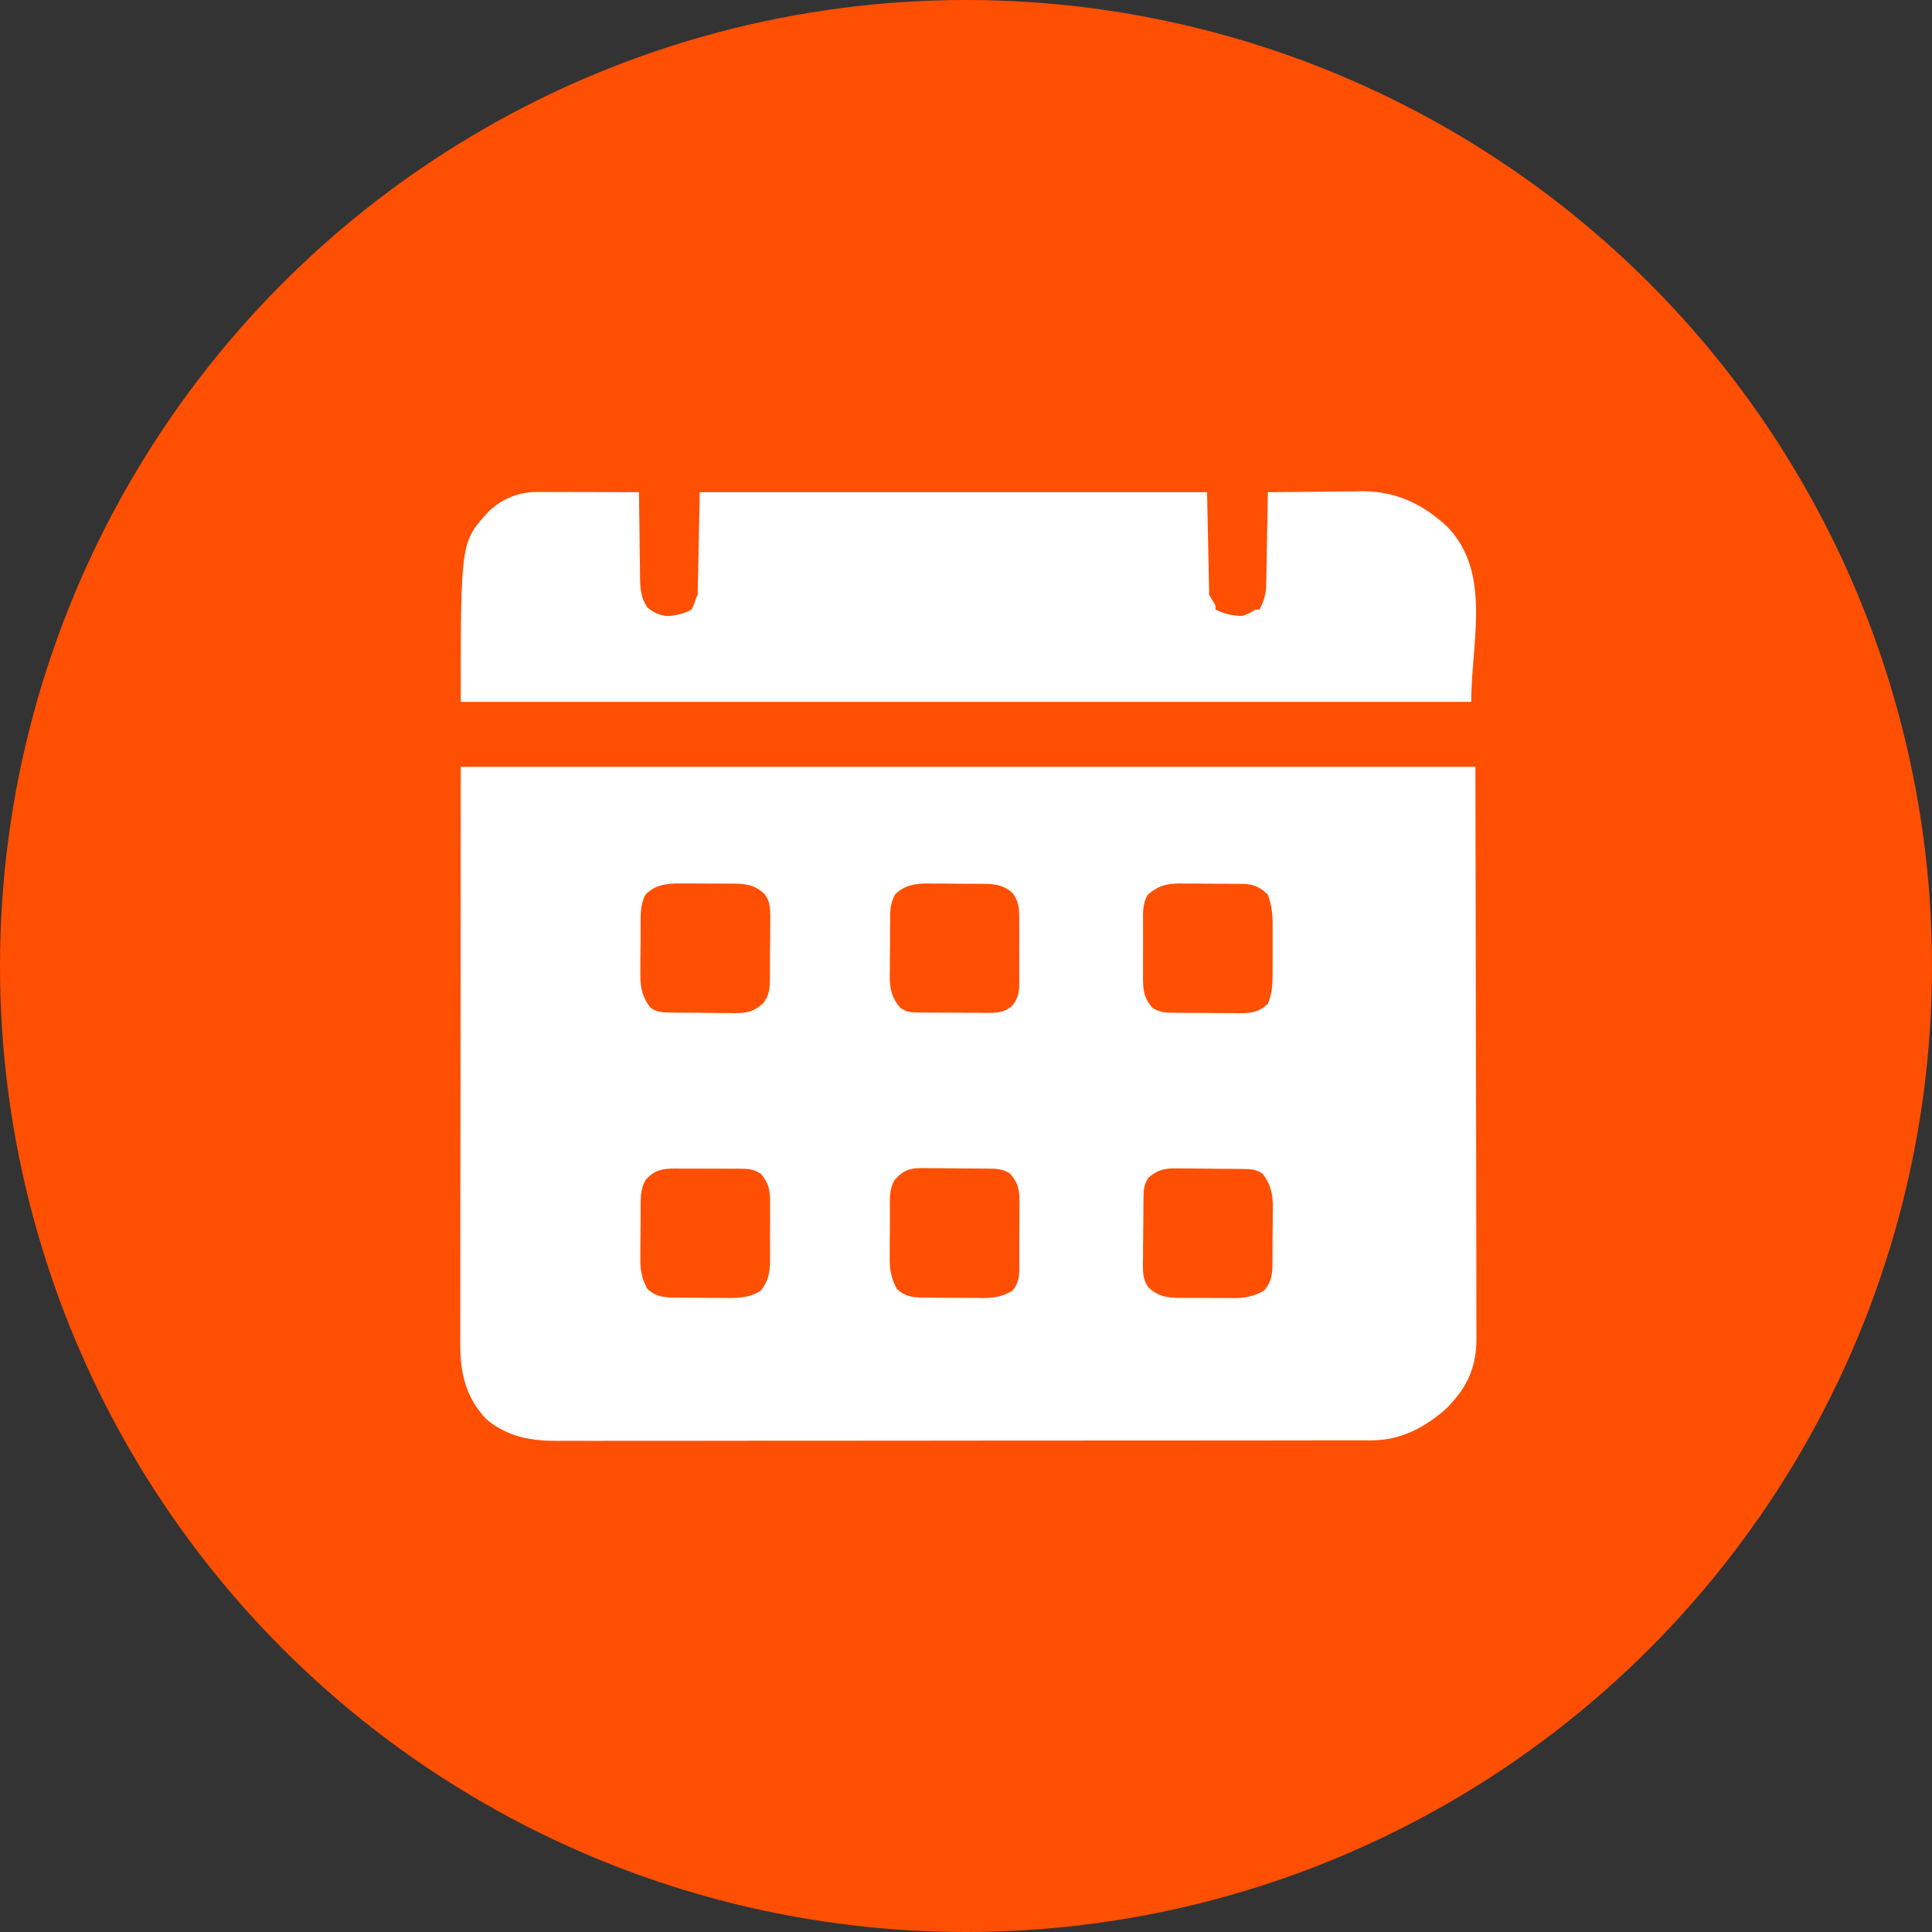
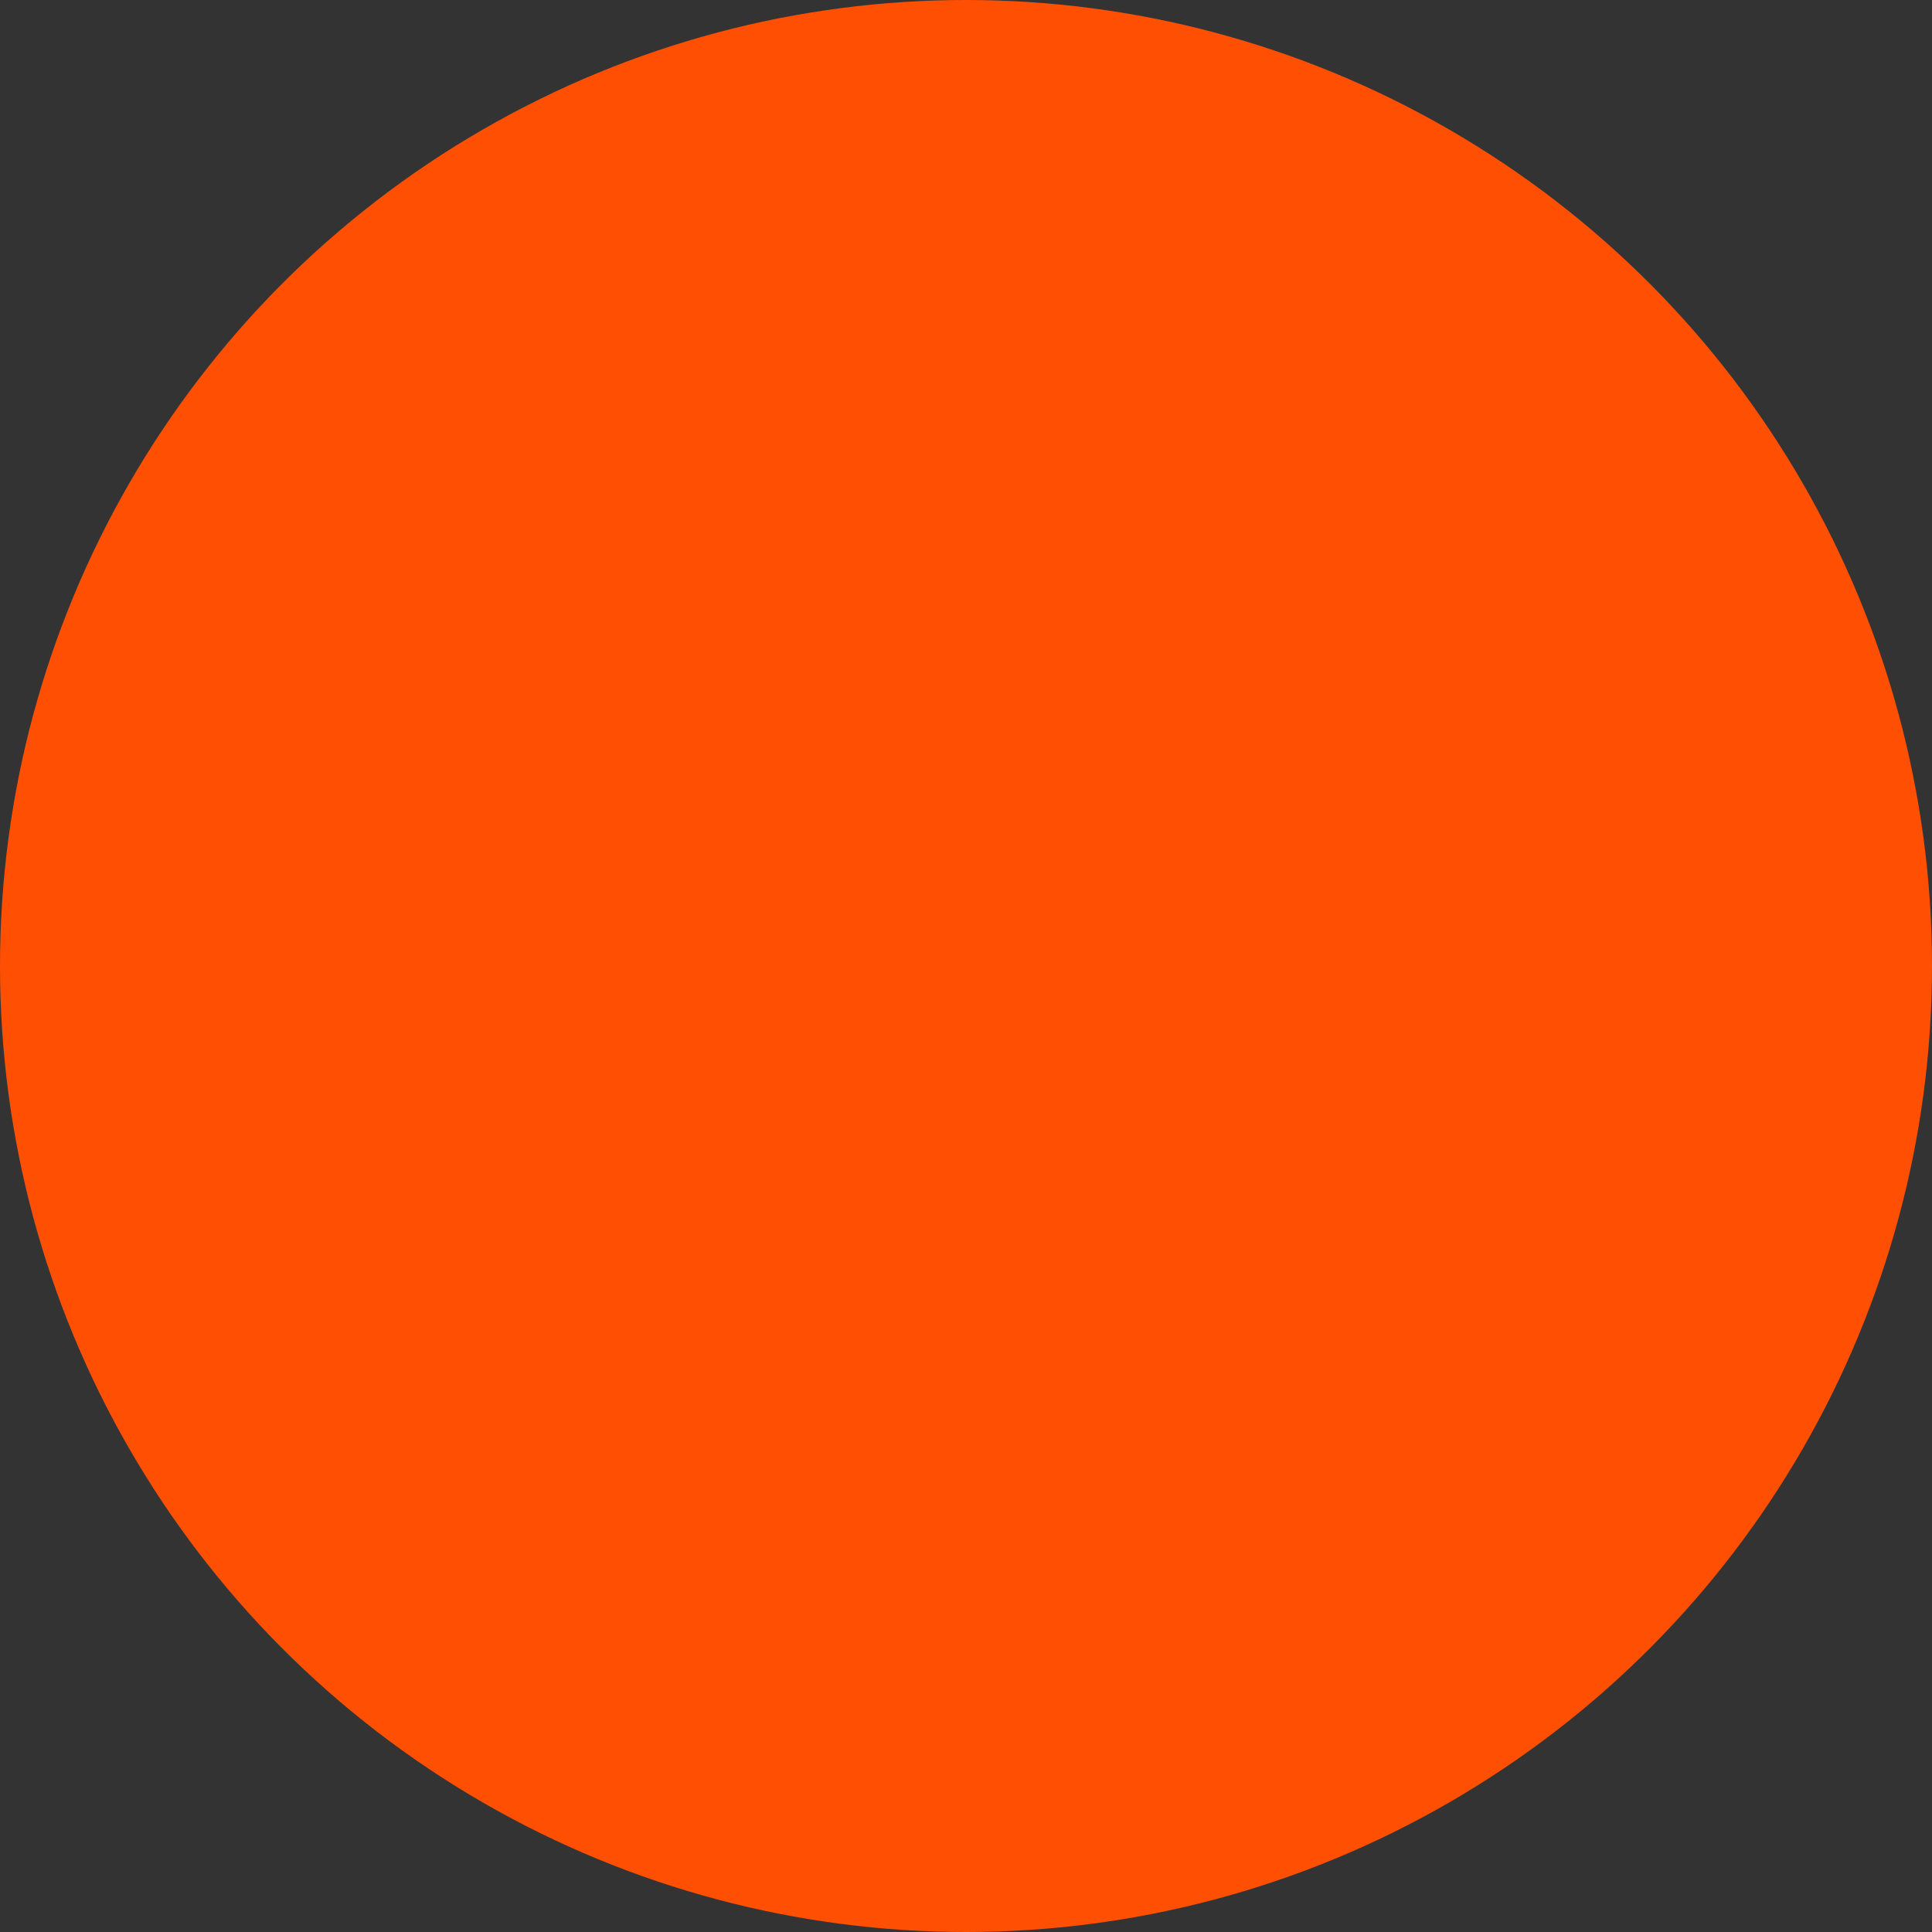
<svg xmlns="http://www.w3.org/2000/svg" width="45" height="45" viewBox="0 0 45 45" fill="none">
  <rect x="0" y="0" width="45" height="45" fill="#333333" stroke="none" />
  <circle cx="22.5" cy="22.5" r="22.5" fill="#FF4F03" />
-   <path d="M10.732 17.861C18.531 17.861 26.33 17.861 34.365 17.861C34.369 20.121 34.373 22.381 34.377 24.709C34.379 25.423 34.381 26.137 34.383 26.872C34.383 27.743 34.383 27.743 34.384 28.151C34.384 28.436 34.385 28.721 34.386 29.006C34.387 29.334 34.388 29.663 34.387 29.992C34.387 30.16 34.387 30.328 34.388 30.496C34.389 30.677 34.389 30.857 34.389 31.038C34.389 31.09 34.39 31.141 34.39 31.195C34.386 31.773 34.216 32.229 33.828 32.656C33.789 32.7 33.749 32.743 33.709 32.788C33.215 33.233 32.641 33.547 31.961 33.548C31.927 33.548 31.893 33.548 31.858 33.548C31.744 33.549 31.631 33.548 31.517 33.548C31.434 33.548 31.352 33.549 31.269 33.549C31.043 33.55 30.816 33.55 30.59 33.549C30.346 33.549 30.101 33.55 29.857 33.55C29.378 33.551 28.9 33.551 28.421 33.551C28.032 33.551 27.643 33.552 27.254 33.552C26.151 33.553 25.048 33.553 23.945 33.553C23.856 33.553 23.856 33.553 23.765 33.553C23.705 33.553 23.646 33.553 23.584 33.553C22.619 33.553 21.655 33.554 20.69 33.556C19.699 33.557 18.708 33.558 17.717 33.557C17.161 33.557 16.605 33.558 16.049 33.559C15.575 33.56 15.101 33.56 14.628 33.559C14.386 33.559 14.145 33.559 13.903 33.56C13.682 33.56 13.461 33.56 13.239 33.559C13.159 33.559 13.079 33.56 13 33.56C12.366 33.564 11.818 33.47 11.318 33.047C10.845 32.538 10.717 31.972 10.72 31.296C10.72 31.239 10.72 31.181 10.72 31.122C10.72 30.963 10.72 30.804 10.721 30.645C10.721 30.471 10.721 30.297 10.721 30.123C10.721 29.785 10.722 29.448 10.722 29.11C10.723 28.719 10.723 28.328 10.723 27.938C10.723 26.906 10.725 25.875 10.726 24.844C10.728 22.54 10.73 20.235 10.732 17.861ZM15.035 20.837C14.911 21.065 14.923 21.303 14.921 21.556C14.921 21.598 14.921 21.639 14.921 21.681C14.92 21.768 14.92 21.855 14.92 21.942C14.919 22.075 14.918 22.207 14.916 22.34C14.916 22.424 14.916 22.509 14.915 22.594C14.915 22.633 14.914 22.673 14.914 22.713C14.915 23.004 14.964 23.237 15.151 23.471C15.286 23.571 15.414 23.581 15.576 23.583C15.637 23.584 15.637 23.584 15.7 23.585C15.744 23.585 15.789 23.585 15.834 23.586C15.88 23.586 15.926 23.587 15.973 23.587C16.069 23.588 16.166 23.588 16.263 23.589C16.41 23.59 16.558 23.592 16.706 23.594C16.8 23.594 16.894 23.595 16.988 23.595C17.054 23.596 17.054 23.596 17.121 23.598C17.391 23.597 17.553 23.566 17.764 23.379C17.952 23.161 17.933 22.925 17.933 22.651C17.933 22.605 17.934 22.558 17.934 22.51C17.934 22.411 17.935 22.313 17.934 22.215C17.934 22.064 17.936 21.914 17.939 21.764C17.939 21.668 17.939 21.572 17.939 21.476C17.94 21.432 17.941 21.387 17.941 21.341C17.939 21.133 17.931 20.983 17.801 20.815C17.542 20.581 17.317 20.581 16.983 20.581C16.94 20.581 16.898 20.581 16.855 20.58C16.766 20.58 16.677 20.58 16.588 20.58C16.452 20.58 16.317 20.579 16.181 20.578C16.094 20.578 16.007 20.578 15.921 20.578C15.88 20.578 15.84 20.577 15.799 20.577C15.506 20.579 15.248 20.617 15.035 20.837ZM20.846 20.837C20.758 20.998 20.736 21.148 20.734 21.33C20.734 21.368 20.733 21.406 20.733 21.445C20.733 21.486 20.732 21.527 20.732 21.569C20.732 21.611 20.732 21.654 20.731 21.697C20.731 21.787 20.73 21.876 20.73 21.966C20.73 22.102 20.728 22.239 20.727 22.375C20.726 22.463 20.726 22.55 20.726 22.637C20.725 22.677 20.725 22.718 20.724 22.76C20.725 23.043 20.777 23.244 20.962 23.467C21.096 23.574 21.227 23.581 21.391 23.582C21.434 23.583 21.476 23.583 21.519 23.584C21.588 23.584 21.588 23.584 21.657 23.584C21.727 23.585 21.727 23.585 21.799 23.585C21.898 23.585 21.998 23.586 22.097 23.586C22.249 23.586 22.4 23.588 22.552 23.59C22.648 23.59 22.745 23.59 22.841 23.59C22.887 23.591 22.932 23.591 22.978 23.592C23.215 23.591 23.387 23.59 23.574 23.428C23.763 23.209 23.742 22.973 23.74 22.698C23.74 22.628 23.74 22.628 23.74 22.557C23.741 22.458 23.74 22.359 23.74 22.261C23.739 22.11 23.74 21.959 23.741 21.808C23.741 21.712 23.74 21.616 23.74 21.52C23.74 21.475 23.741 21.43 23.741 21.384C23.738 21.146 23.729 20.984 23.574 20.791C23.336 20.583 23.107 20.587 22.803 20.586C22.739 20.585 22.739 20.585 22.674 20.585C22.585 20.584 22.495 20.584 22.405 20.584C22.269 20.584 22.133 20.582 21.996 20.58C21.909 20.58 21.822 20.58 21.735 20.58C21.694 20.579 21.654 20.578 21.612 20.578C21.318 20.579 21.06 20.616 20.846 20.837ZM26.731 20.843C26.612 21.053 26.622 21.242 26.624 21.48C26.624 21.552 26.624 21.552 26.624 21.625C26.624 21.726 26.624 21.827 26.625 21.927C26.626 22.081 26.625 22.235 26.623 22.389C26.624 22.487 26.624 22.585 26.624 22.683C26.624 22.729 26.623 22.774 26.623 22.822C26.627 23.095 26.656 23.264 26.846 23.477C26.988 23.563 27.095 23.587 27.26 23.588C27.303 23.589 27.346 23.59 27.39 23.59C27.437 23.59 27.483 23.59 27.53 23.591C27.602 23.591 27.602 23.591 27.675 23.592C27.776 23.592 27.877 23.592 27.978 23.592C28.133 23.593 28.287 23.594 28.441 23.596C28.539 23.596 28.637 23.597 28.736 23.597C28.782 23.597 28.828 23.598 28.875 23.599C29.147 23.597 29.327 23.577 29.531 23.379C29.639 23.126 29.643 22.88 29.642 22.61C29.642 22.57 29.642 22.53 29.642 22.489C29.642 22.405 29.642 22.321 29.642 22.237C29.641 22.11 29.642 21.982 29.642 21.855C29.642 21.773 29.642 21.691 29.642 21.609C29.642 21.571 29.642 21.533 29.642 21.494C29.64 21.261 29.612 21.061 29.531 20.84C29.349 20.662 29.197 20.59 28.945 20.588C28.886 20.587 28.886 20.587 28.826 20.586C28.784 20.586 28.742 20.586 28.698 20.586C28.633 20.585 28.633 20.585 28.567 20.585C28.474 20.584 28.382 20.584 28.29 20.584C28.15 20.584 28.009 20.582 27.869 20.58C27.779 20.58 27.689 20.58 27.6 20.58C27.558 20.579 27.516 20.578 27.473 20.578C27.165 20.579 26.968 20.634 26.731 20.843ZM15.041 27.477C14.906 27.701 14.923 27.943 14.921 28.197C14.921 28.238 14.921 28.279 14.921 28.322C14.92 28.409 14.92 28.496 14.92 28.583C14.919 28.715 14.918 28.848 14.916 28.98C14.916 29.065 14.916 29.15 14.915 29.235C14.915 29.274 14.914 29.313 14.914 29.354C14.915 29.612 14.957 29.79 15.078 30.02C15.307 30.242 15.576 30.223 15.88 30.225C15.92 30.225 15.96 30.225 16.001 30.226C16.085 30.226 16.17 30.226 16.255 30.227C16.383 30.227 16.511 30.229 16.64 30.23C16.722 30.23 16.805 30.231 16.887 30.231C16.925 30.232 16.963 30.232 17.002 30.233C17.258 30.232 17.494 30.207 17.715 30.068C17.926 29.805 17.939 29.574 17.936 29.244C17.936 29.199 17.936 29.153 17.936 29.107C17.937 29.011 17.936 28.915 17.935 28.82C17.934 28.674 17.935 28.528 17.937 28.382C17.937 28.289 17.936 28.196 17.936 28.103C17.936 28.059 17.937 28.016 17.937 27.971C17.933 27.704 17.898 27.542 17.715 27.334C17.574 27.248 17.468 27.224 17.304 27.223C17.262 27.223 17.219 27.222 17.176 27.221C17.131 27.222 17.085 27.222 17.039 27.222C16.969 27.221 16.969 27.221 16.897 27.221C16.798 27.221 16.699 27.221 16.6 27.221C16.449 27.221 16.298 27.22 16.146 27.219C16.05 27.219 15.954 27.218 15.858 27.219C15.813 27.218 15.768 27.218 15.721 27.217C15.429 27.219 15.245 27.252 15.041 27.477ZM20.84 27.48C20.712 27.693 20.727 27.922 20.727 28.164C20.727 28.206 20.727 28.248 20.727 28.291C20.726 28.381 20.726 28.47 20.727 28.559C20.727 28.694 20.726 28.83 20.724 28.965C20.724 29.052 20.724 29.139 20.724 29.226C20.724 29.266 20.723 29.306 20.723 29.348C20.725 29.608 20.767 29.788 20.889 30.02C21.062 30.187 21.24 30.22 21.475 30.223C21.513 30.223 21.551 30.224 21.59 30.224C21.631 30.224 21.672 30.224 21.713 30.225C21.756 30.225 21.798 30.225 21.841 30.226C21.931 30.226 22.02 30.226 22.11 30.227C22.245 30.227 22.381 30.229 22.517 30.23C22.605 30.23 22.692 30.231 22.779 30.231C22.839 30.232 22.839 30.232 22.901 30.233C23.161 30.232 23.346 30.2 23.574 30.068C23.77 29.858 23.742 29.602 23.742 29.33C23.742 29.282 23.742 29.235 23.742 29.185C23.743 29.085 23.743 28.984 23.742 28.883C23.742 28.729 23.743 28.576 23.745 28.422C23.745 28.324 23.745 28.226 23.745 28.128C23.745 28.082 23.746 28.036 23.746 27.989C23.744 27.715 23.715 27.547 23.525 27.334C23.383 27.247 23.276 27.224 23.111 27.221C23.046 27.22 23.046 27.22 22.98 27.219C22.934 27.219 22.888 27.218 22.84 27.218C22.793 27.218 22.745 27.217 22.696 27.217C22.595 27.216 22.494 27.216 22.392 27.215C22.238 27.215 22.084 27.213 21.93 27.21C21.832 27.21 21.733 27.209 21.635 27.209C21.589 27.208 21.543 27.207 21.496 27.206C21.191 27.208 21.046 27.25 20.84 27.48ZM26.748 27.432C26.661 27.573 26.637 27.681 26.635 27.846C26.634 27.889 26.634 27.932 26.633 27.977C26.633 28.023 26.632 28.069 26.632 28.116C26.632 28.164 26.631 28.212 26.631 28.261C26.63 28.362 26.63 28.463 26.629 28.564C26.629 28.719 26.627 28.873 26.624 29.027C26.623 29.125 26.623 29.224 26.623 29.322C26.622 29.368 26.621 29.414 26.62 29.461C26.622 29.671 26.627 29.826 26.759 29.996C27.019 30.229 27.243 30.23 27.578 30.23C27.641 30.23 27.641 30.23 27.705 30.23C27.794 30.23 27.884 30.23 27.973 30.23C28.108 30.23 28.244 30.231 28.379 30.233C28.466 30.233 28.553 30.233 28.64 30.233C28.7 30.233 28.7 30.233 28.761 30.234C29.022 30.232 29.202 30.19 29.433 30.068C29.658 29.836 29.637 29.561 29.639 29.254C29.639 29.192 29.639 29.192 29.64 29.129C29.64 29.042 29.64 28.955 29.64 28.868C29.641 28.736 29.642 28.603 29.644 28.471C29.644 28.386 29.645 28.301 29.645 28.216C29.645 28.177 29.646 28.138 29.647 28.098C29.645 27.806 29.596 27.574 29.409 27.34C29.273 27.238 29.143 27.23 28.98 27.228C28.938 27.227 28.896 27.226 28.853 27.226C28.785 27.225 28.785 27.225 28.715 27.225C28.669 27.224 28.622 27.224 28.573 27.224C28.474 27.223 28.375 27.222 28.276 27.222C28.125 27.221 27.974 27.219 27.823 27.217C27.727 27.216 27.631 27.216 27.534 27.215C27.489 27.215 27.444 27.214 27.398 27.213C27.125 27.214 26.96 27.243 26.748 27.432Z" fill="white" />
-   <path d="M12.51 11.459C12.563 11.459 12.616 11.459 12.67 11.459C12.727 11.459 12.784 11.46 12.842 11.46C12.9 11.46 12.958 11.46 13.018 11.46C13.204 11.46 13.391 11.461 13.577 11.461C13.703 11.462 13.829 11.462 13.955 11.462C14.264 11.463 14.574 11.463 14.883 11.464C14.883 11.494 14.883 11.523 14.884 11.553C14.887 11.859 14.891 12.165 14.896 12.471C14.897 12.585 14.899 12.699 14.9 12.813C14.901 12.977 14.904 13.141 14.907 13.305C14.907 13.356 14.907 13.407 14.908 13.459C14.913 13.725 14.927 13.921 15.078 14.15C15.221 14.272 15.384 14.342 15.572 14.35C15.759 14.33 15.942 14.294 16.104 14.199C16.168 14.08 16.168 14.08 16.201 13.955C16.225 13.906 16.225 13.906 16.25 13.857C16.266 13.068 16.282 12.278 16.299 11.464C20.198 11.464 24.098 11.464 28.115 11.464C28.131 12.254 28.148 13.044 28.164 13.857C28.212 13.938 28.261 14.018 28.311 14.101C28.311 14.133 28.311 14.166 28.311 14.199C28.515 14.295 28.719 14.351 28.945 14.345C29.107 14.281 29.107 14.281 29.238 14.199C29.27 14.199 29.303 14.199 29.336 14.199C29.438 14.002 29.488 13.843 29.492 13.621C29.493 13.573 29.494 13.525 29.495 13.476C29.496 13.424 29.497 13.373 29.498 13.319C29.499 13.24 29.499 13.24 29.501 13.159C29.504 12.99 29.507 12.821 29.51 12.652C29.512 12.537 29.514 12.422 29.516 12.308C29.521 12.027 29.526 11.746 29.531 11.464C29.902 11.46 30.273 11.456 30.644 11.454C30.77 11.453 30.896 11.451 31.021 11.45C31.203 11.447 31.385 11.446 31.567 11.445C31.651 11.444 31.651 11.444 31.735 11.442C32.525 11.442 33.149 11.744 33.718 12.277C34.75 13.352 34.268 14.955 34.268 16.347C26.501 16.347 18.734 16.347 10.732 16.347C10.732 12.626 10.732 12.626 11.379 11.916C11.692 11.617 12.081 11.458 12.51 11.459Z" fill="white" />
</svg>